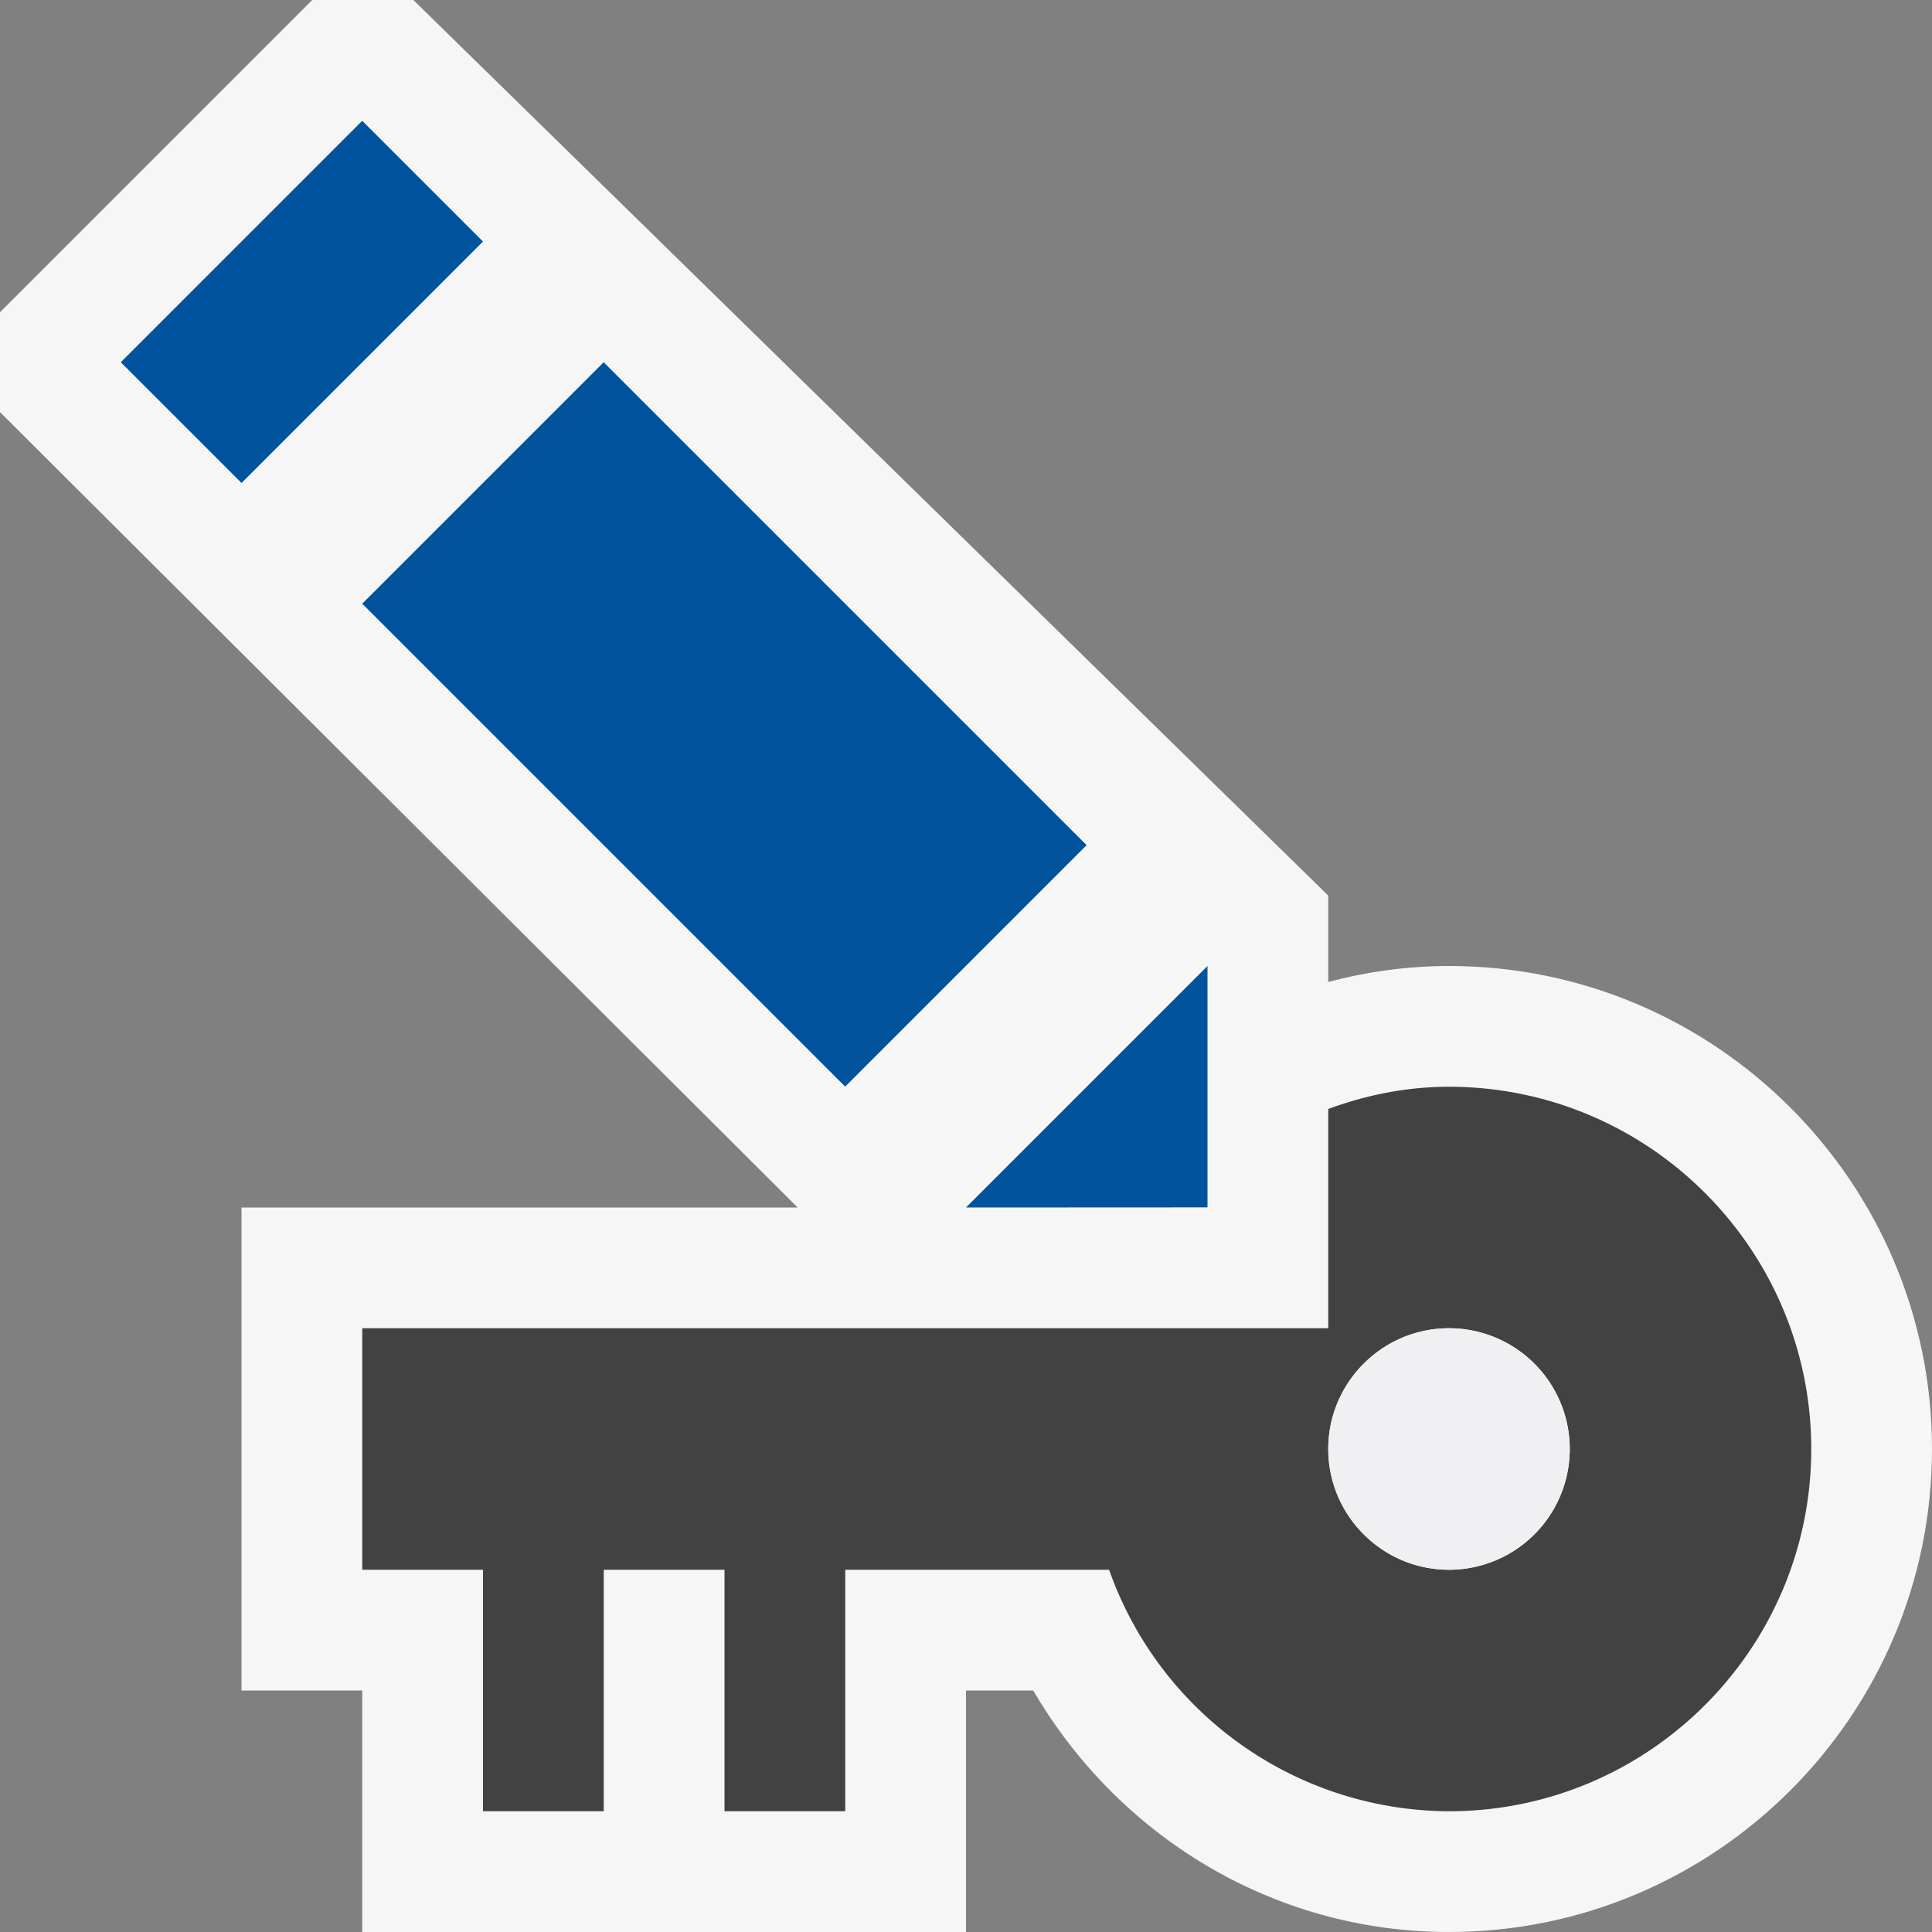
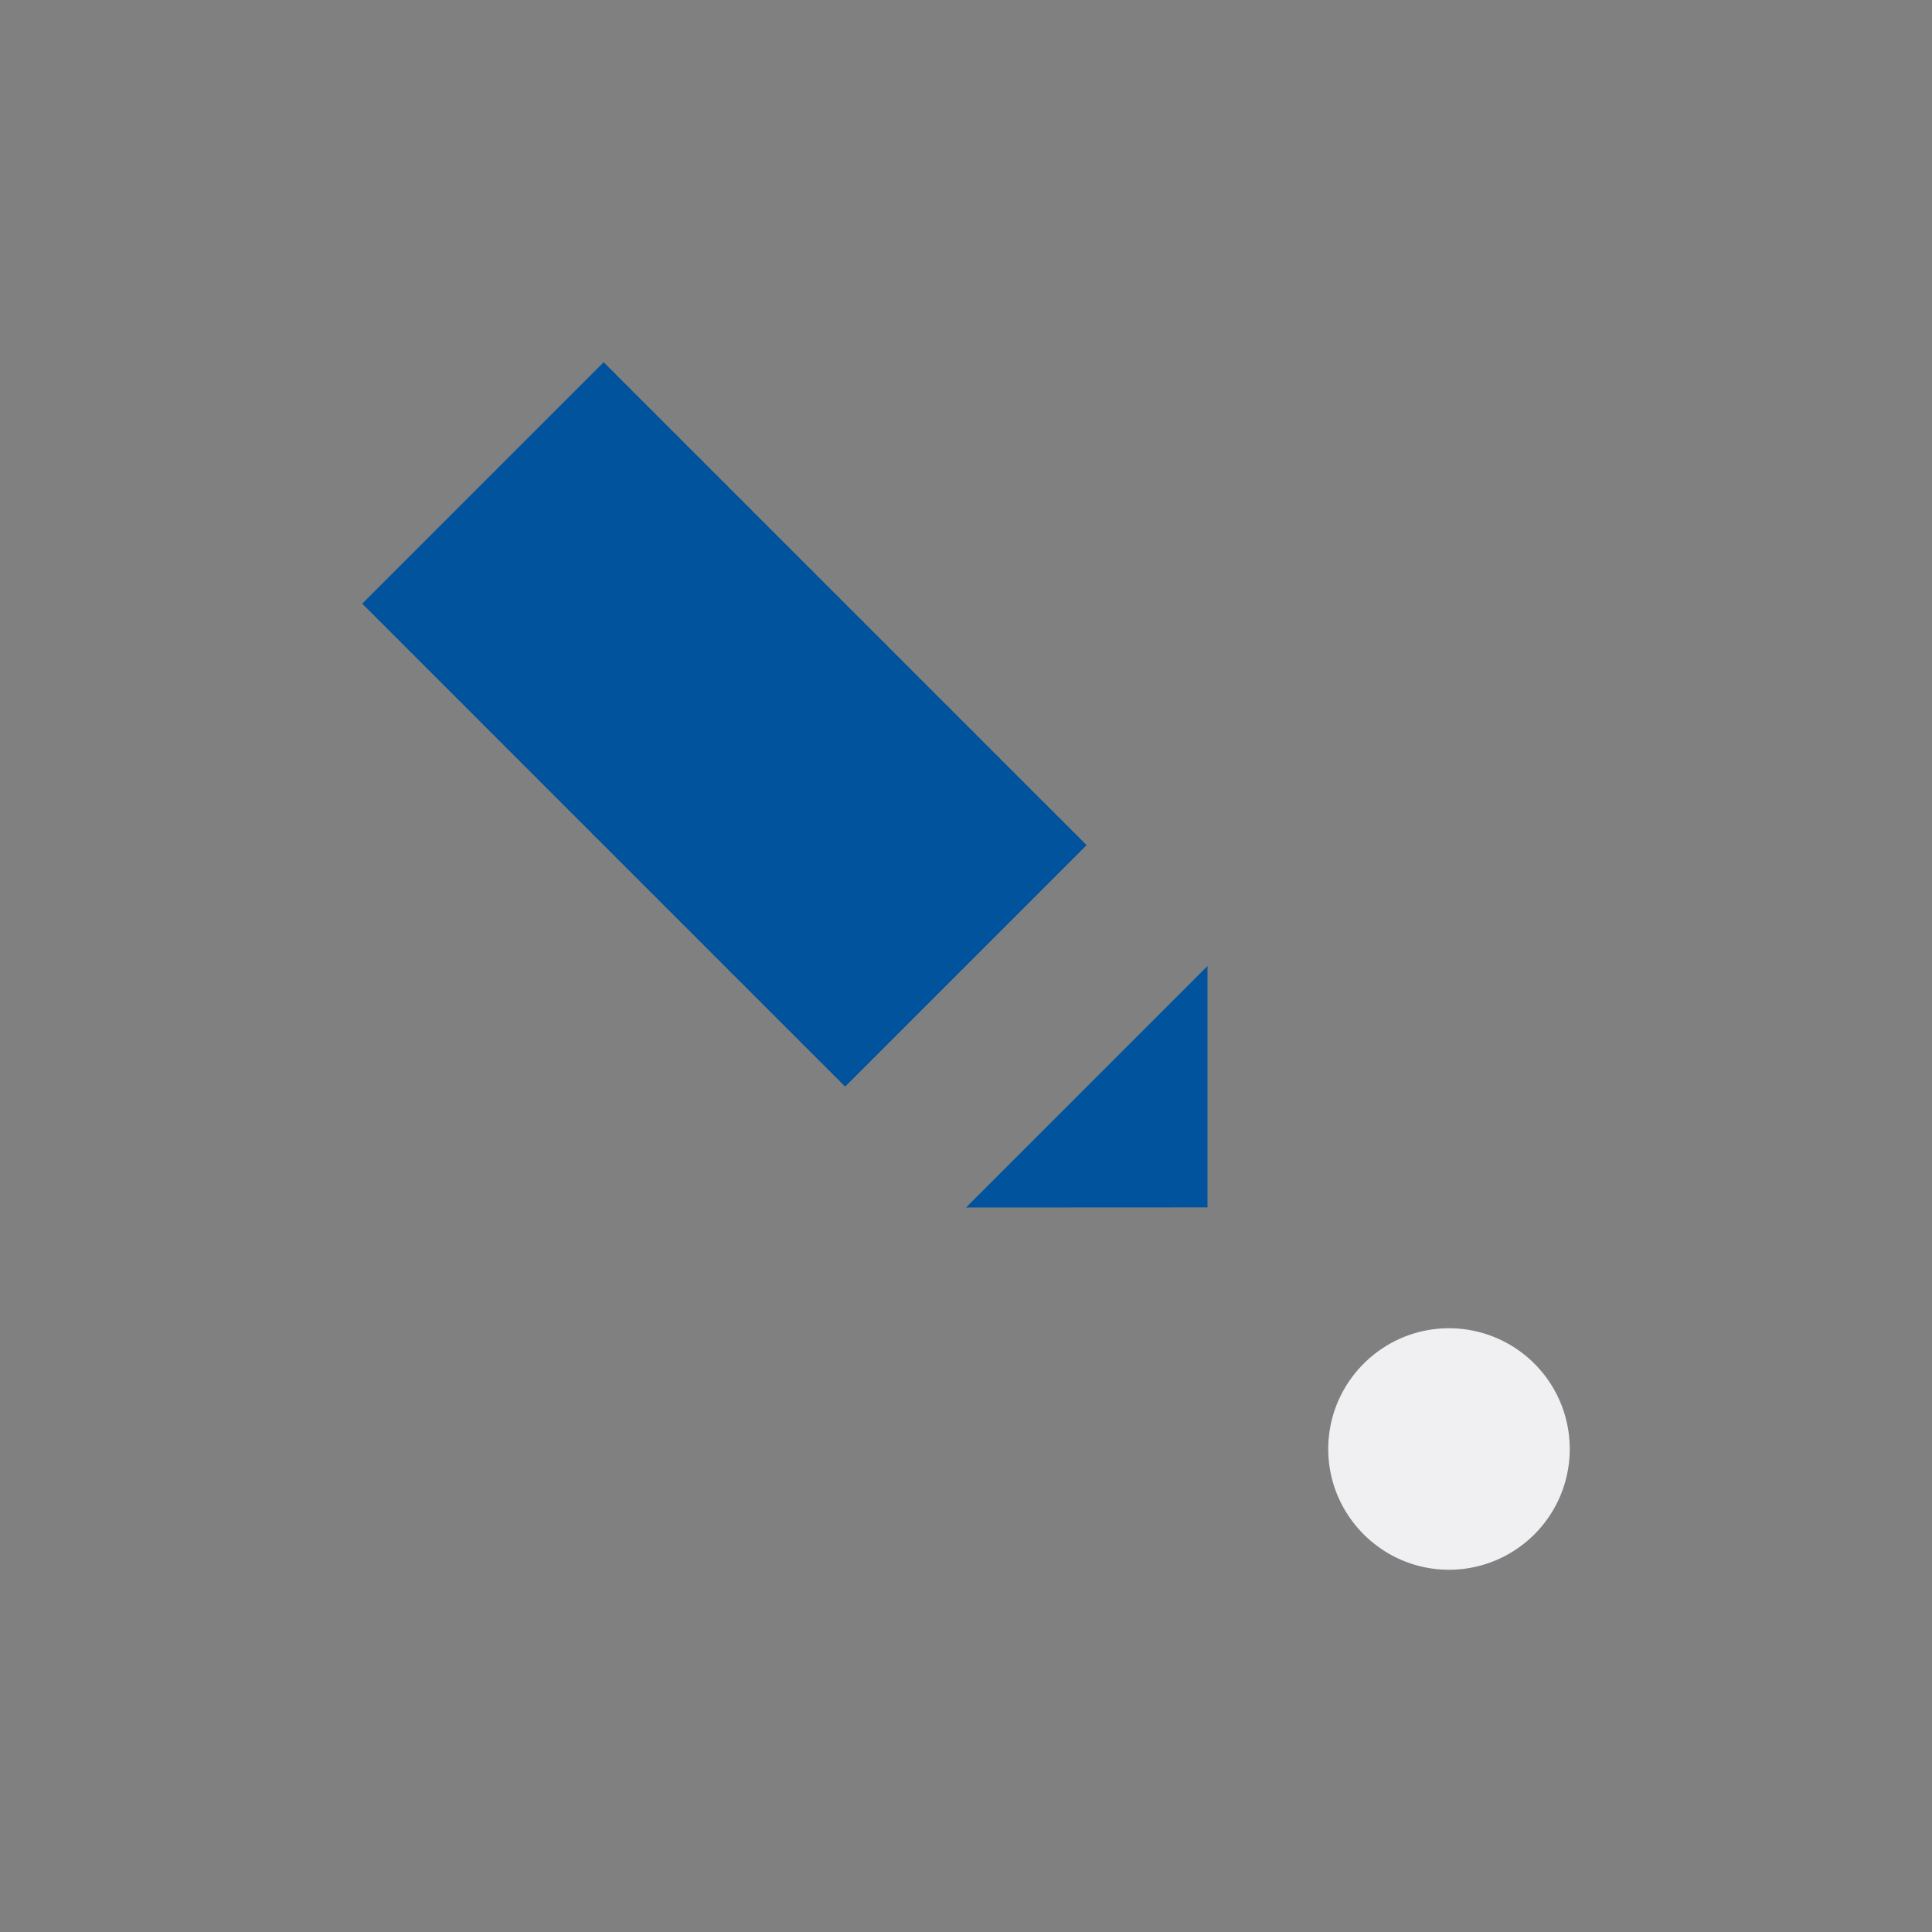
<svg xmlns="http://www.w3.org/2000/svg" viewBox="0 0 16 16">
  <rect x="0" y="0" width="16" height="16" fill="#808080" stroke="none" />
  <style>.st0{fill:#f6f6f6}.st1{fill:#424242}.st2{fill:#00539c}.st3{fill:#f0eff1}</style>
-   <path class="st0" d="M12 8c-.347 0-.681.048-1 .132v-.715L3.423 0h-.837L0 2.586v.827L6.606 10H2v4h1v2h5v-2h.557c.693 1.189 1.969 2 3.443 2 2.206 0 4-1.794 4-4s-1.794-4-4-4z" id="outline" />
-   <path class="st1" d="M12 9c-.352 0-.688.069-1 .184V11H3v2h1v2h1v-2h1v2h1v-2h2.185A2.997 2.997 0 0 0 12 15c1.654 0 3-1.346 3-3s-1.346-3-3-3zm0 4c-.551 0-1-.449-1-1s.449-1 1-1a1 1 0 0 1 0 2z" id="icon_x5F_bg" />
  <g id="color_x5F_action">
    <path transform="rotate(-45.001 6 6)" class="st2" d="M4.586 3.171h2.828v5.656H4.586z" />
-     <path transform="rotate(-45.001 2.5 2.5)" class="st2" d="M1.086 1.793h2.828v1.414H1.086z" />
    <path class="st2" d="M10 8v1.999L8 10" />
  </g>
  <path class="st3" d="M12 13c-.551 0-1-.449-1-1s.449-1 1-1a1 1 0 0 1 0 2z" id="icon_x5F_fg" />
</svg>